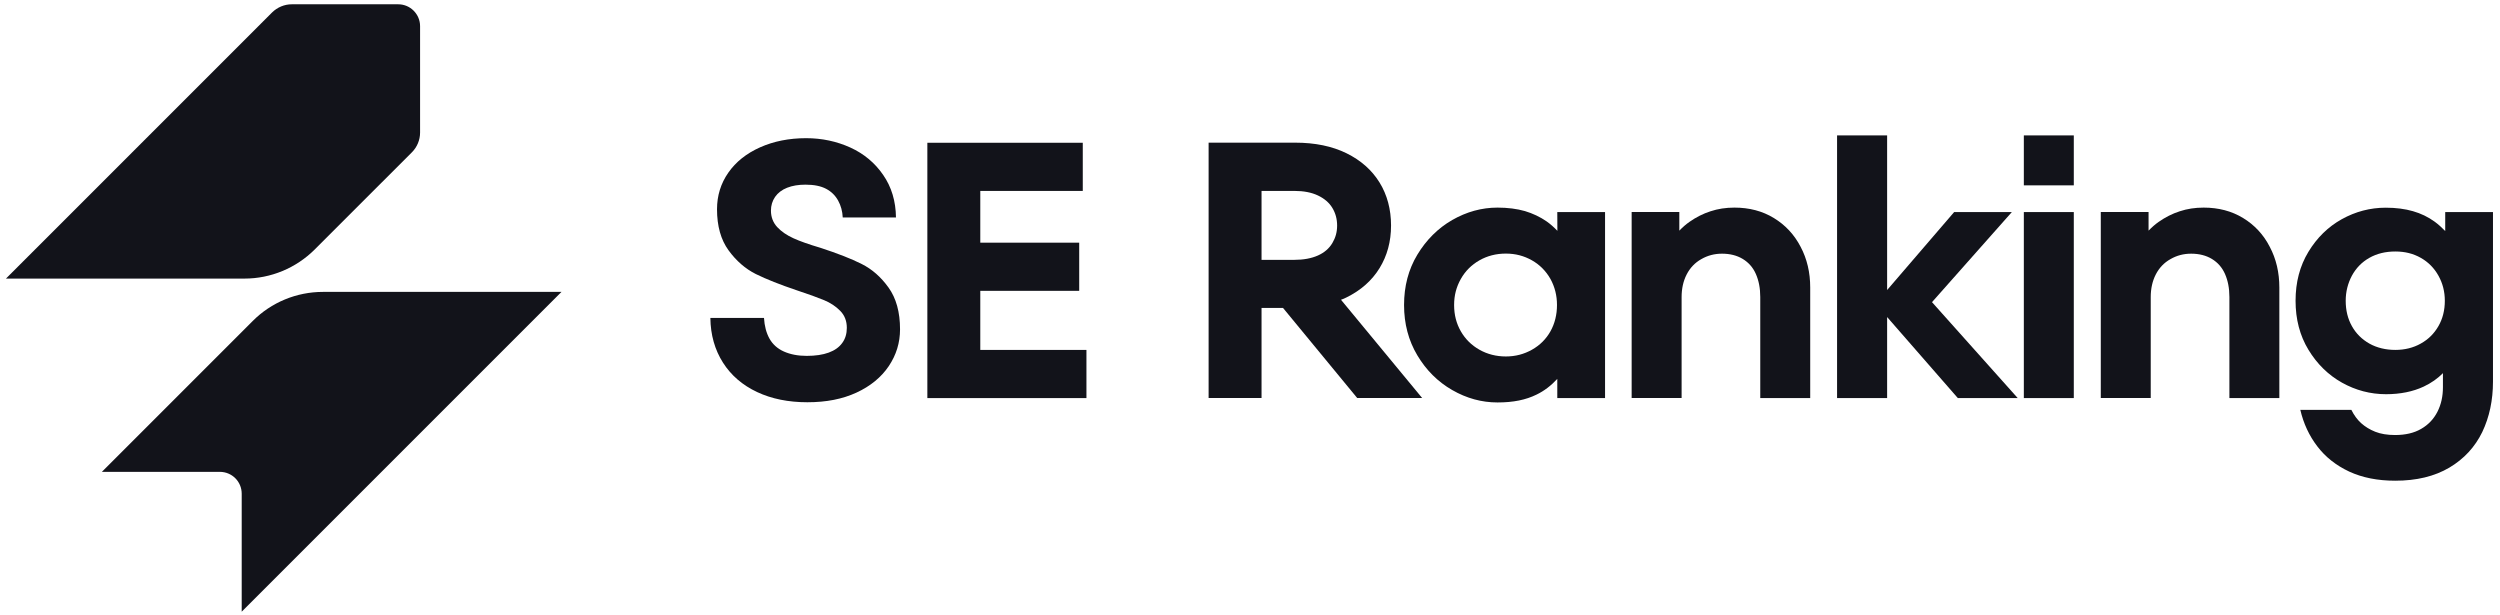
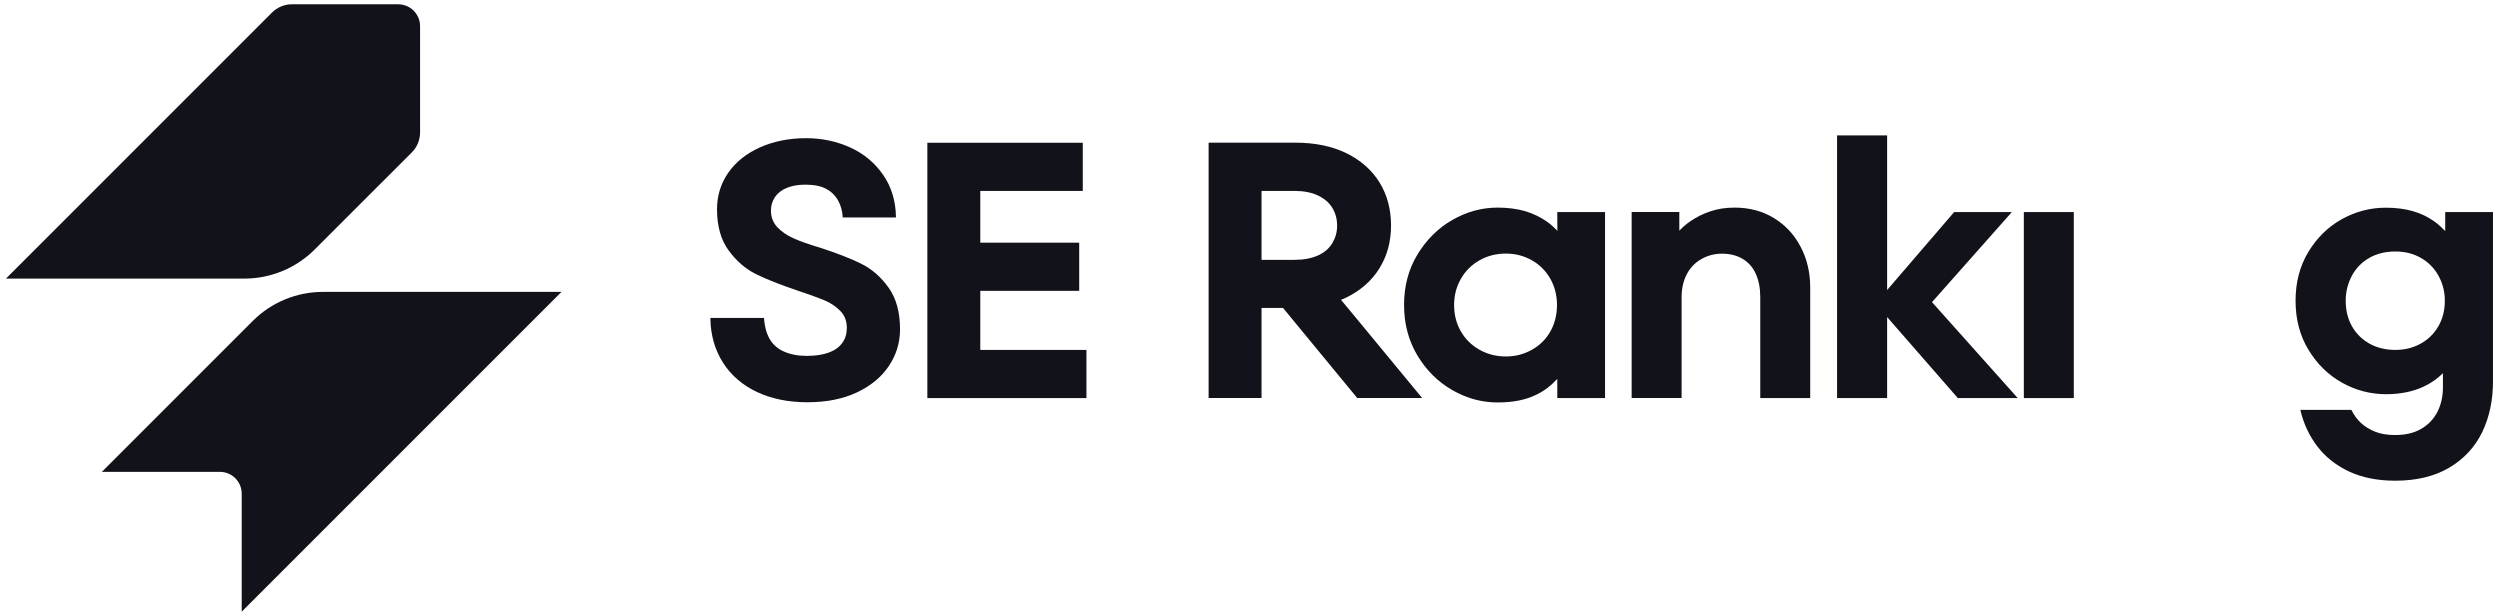
<svg xmlns="http://www.w3.org/2000/svg" width="191" height="47" viewBox="0 0 191 47" fill="none">
  <g clip-path="url(#clip0_16126_7363)">
    <path d="M24.044 19.061L31.472 11.633C31.867 11.239 32.094 10.692 32.094 10.131V1.997C32.094 1.079 31.343 0.328 30.425 0.328H22.291C21.73 0.328 21.191 0.556 20.789 0.95L0.455 21.284H18.68C20.691 21.284 22.618 20.48 24.044 19.061Z" fill="#12131A" />
    <path d="M18.466 37.719V46.733L42.897 22.301H24.673C22.662 22.301 20.727 23.098 19.308 24.524L7.783 36.05H16.797C17.723 36.05 18.466 36.793 18.466 37.719Z" fill="#12131A" />
    <path d="M158.438 16.202H154.621V30.413H158.438V16.202Z" fill="#12131A" />
    <path d="M65.835 20.17C65.038 19.768 63.983 19.358 62.686 18.934C61.813 18.676 61.123 18.433 60.622 18.205C60.121 17.977 59.704 17.697 59.385 17.355C59.067 17.014 58.9 16.589 58.9 16.088C58.9 15.701 59.006 15.352 59.218 15.041C59.431 14.738 59.734 14.502 60.136 14.343C60.539 14.184 61.002 14.108 61.54 14.108C62.193 14.108 62.716 14.214 63.118 14.427C63.52 14.639 63.824 14.943 64.036 15.33C64.249 15.716 64.363 16.149 64.385 16.612H68.452C68.437 15.367 68.111 14.283 67.474 13.364C66.844 12.446 66.009 11.748 64.962 11.27C63.923 10.8 62.8 10.557 61.586 10.557C60.288 10.557 59.112 10.792 58.073 11.255C57.033 11.718 56.221 12.363 55.645 13.19C55.068 14.017 54.78 14.95 54.78 15.99C54.78 17.272 55.076 18.319 55.66 19.123C56.244 19.927 56.942 20.535 57.746 20.937C58.558 21.339 59.598 21.748 60.88 22.181C61.775 22.477 62.466 22.727 62.959 22.932C63.452 23.137 63.862 23.41 64.196 23.752C64.53 24.093 64.697 24.525 64.697 25.049C64.697 25.497 64.583 25.884 64.347 26.202C64.112 26.529 63.771 26.771 63.316 26.938C62.86 27.105 62.299 27.189 61.631 27.189C60.964 27.189 60.379 27.075 59.886 26.855C59.393 26.635 59.029 26.301 58.786 25.868C58.543 25.428 58.407 24.905 58.369 24.29H54.272C54.287 25.588 54.613 26.726 55.235 27.704C55.857 28.683 56.73 29.427 57.837 29.95C58.953 30.474 60.235 30.732 61.684 30.732C63.133 30.732 64.363 30.489 65.433 29.996C66.502 29.503 67.322 28.827 67.898 27.978C68.475 27.12 68.763 26.187 68.763 25.163C68.763 23.843 68.467 22.78 67.883 21.968C67.299 21.157 66.631 20.572 65.835 20.17Z" fill="#12131A" />
    <path d="M74.894 22.22H82.451V18.54H74.894V14.587H82.724V10.907H70.85V30.414H83.004V26.734H74.894V22.22Z" fill="#12131A" />
    <path d="M102.877 22.72C103.969 22.181 104.811 21.438 105.396 20.489C105.98 19.541 106.276 18.456 106.276 17.227C106.276 15.998 105.98 14.882 105.396 13.941C104.811 12.993 103.969 12.249 102.877 11.711C101.784 11.172 100.472 10.899 98.947 10.899H92.338V30.406H96.382V23.524H98.021L103.689 30.406H108.651L102.452 22.902C102.596 22.857 102.74 22.788 102.877 22.72ZM96.382 14.586H98.893C99.599 14.586 100.198 14.7 100.692 14.935C101.185 15.171 101.549 15.482 101.792 15.884C102.035 16.286 102.156 16.734 102.156 17.234C102.156 17.735 102.035 18.16 101.792 18.57C101.549 18.979 101.185 19.298 100.692 19.518C100.198 19.738 99.599 19.852 98.893 19.852H96.382V14.586Z" fill="#12131A" />
    <path d="M118.984 17.636C118.726 17.363 118.461 17.128 118.173 16.923C117.672 16.574 117.11 16.308 116.503 16.126C115.889 15.952 115.191 15.861 114.409 15.861C113.203 15.861 112.05 16.18 110.949 16.809C109.857 17.439 108.969 18.327 108.286 19.457C107.603 20.588 107.27 21.87 107.27 23.304C107.27 24.738 107.611 26.02 108.286 27.151C108.962 28.281 109.849 29.169 110.949 29.799C112.042 30.428 113.195 30.747 114.409 30.747C115.623 30.747 116.572 30.55 117.391 30.148C117.975 29.867 118.499 29.465 118.977 28.949V30.413H122.626V16.202H118.977L118.984 17.636ZM118.453 25.315C118.119 25.907 117.649 26.377 117.042 26.718C116.435 27.06 115.775 27.234 115.047 27.234C114.318 27.234 113.628 27.06 113.028 26.718C112.421 26.377 111.951 25.907 111.609 25.315C111.268 24.723 111.094 24.055 111.094 23.304C111.094 22.553 111.268 21.916 111.609 21.309C111.951 20.702 112.429 20.231 113.028 19.89C113.628 19.548 114.303 19.374 115.047 19.374C115.79 19.374 116.435 19.548 117.042 19.89C117.641 20.231 118.112 20.709 118.453 21.309C118.787 21.916 118.954 22.576 118.954 23.304C118.954 24.032 118.787 24.723 118.453 25.315Z" fill="#12131A" />
    <path d="M135.523 16.657C134.651 16.126 133.649 15.861 132.511 15.861C131.859 15.861 131.252 15.952 130.683 16.142C130.114 16.324 129.582 16.597 129.082 16.946C128.808 17.136 128.551 17.363 128.3 17.621V16.195H124.658V30.406H128.475V22.697C128.475 22.044 128.604 21.468 128.862 20.967C129.12 20.466 129.491 20.072 129.977 19.799C130.463 19.518 130.986 19.381 131.563 19.381C132.177 19.381 132.708 19.518 133.148 19.784C133.596 20.057 133.93 20.436 134.15 20.937C134.37 21.438 134.484 22.022 134.484 22.689V30.413H138.3V21.969C138.3 20.815 138.057 19.776 137.564 18.85C137.079 17.917 136.396 17.189 135.523 16.657Z" fill="#12131A" />
    <path d="M153.705 16.202H149.297L144.176 22.158V10.345H140.352V30.413H144.176V24.222L149.578 30.413H154.153L147.605 23.084L153.705 16.202Z" fill="#12131A" />
-     <path d="M171.373 16.657C170.5 16.126 169.499 15.861 168.36 15.861C167.708 15.861 167.101 15.952 166.532 16.142C165.963 16.324 165.432 16.597 164.931 16.946C164.658 17.136 164.4 17.363 164.15 17.621V16.195H160.5V30.406H164.316V22.697C164.316 22.044 164.445 21.468 164.703 20.967C164.961 20.466 165.333 20.072 165.819 19.799C166.304 19.518 166.828 19.381 167.404 19.381C168.019 19.381 168.55 19.518 168.99 19.784C169.438 20.057 169.772 20.436 169.992 20.937C170.212 21.438 170.326 22.022 170.326 22.689V30.413H174.142V21.969C174.142 20.815 173.899 19.776 173.406 18.85C172.928 17.917 172.245 17.189 171.373 16.657Z" fill="#12131A" />
    <path d="M186.815 16.202V17.651C186.557 17.386 186.291 17.143 186.011 16.938C185.51 16.574 184.956 16.308 184.349 16.134C183.742 15.959 183.052 15.868 182.27 15.868C181.079 15.868 179.964 16.164 178.909 16.748C177.862 17.332 177.012 18.167 176.36 19.244C175.707 20.322 175.381 21.566 175.381 22.977C175.381 24.389 175.707 25.641 176.367 26.726C177.027 27.811 177.885 28.653 178.932 29.237C179.979 29.821 181.102 30.117 182.293 30.117C183.386 30.117 184.349 29.92 185.176 29.533C185.753 29.26 186.238 28.918 186.64 28.509V29.586C186.64 30.276 186.504 30.899 186.223 31.453C185.942 32.006 185.533 32.447 184.979 32.765C184.433 33.084 183.765 33.236 182.983 33.236C182.392 33.236 181.883 33.152 181.466 32.985C181.049 32.818 180.692 32.598 180.396 32.333C180.1 32.067 179.85 31.726 179.645 31.316H175.745C175.988 32.355 176.42 33.289 177.042 34.1C177.665 34.92 178.476 35.557 179.478 36.028C180.48 36.491 181.648 36.726 182.991 36.726C184.63 36.726 186.003 36.392 187.134 35.724C188.257 35.057 189.091 34.146 189.645 33.008C190.191 31.862 190.464 30.58 190.464 29.146V16.202H186.815ZM186.299 24.912C185.973 25.481 185.525 25.929 184.949 26.248C184.372 26.574 183.719 26.733 182.999 26.733C182.278 26.733 181.595 26.574 181.018 26.248C180.442 25.921 179.994 25.474 179.683 24.912C179.364 24.343 179.212 23.698 179.212 22.977C179.212 22.287 179.372 21.657 179.683 21.066C180.002 20.481 180.442 20.026 181.018 19.7C181.595 19.373 182.255 19.214 182.999 19.214C183.742 19.214 184.372 19.373 184.949 19.7C185.525 20.026 185.973 20.481 186.299 21.066C186.625 21.65 186.785 22.287 186.785 22.977C186.785 23.698 186.625 24.343 186.299 24.912Z" fill="#12131A" />
-     <path d="M158.438 10.345H154.621V14.161H158.438V10.345Z" fill="#12131A" />
+     <path d="M158.438 10.345H154.621V14.161V10.345Z" fill="#12131A" />
  </g>
  <defs>
    <clipPath id="clip0_16126_7363">
      <rect width="190.01" height="46.404" fill="white" transform="translate(0.455 0.328)" />
    </clipPath>
  </defs>
</svg>